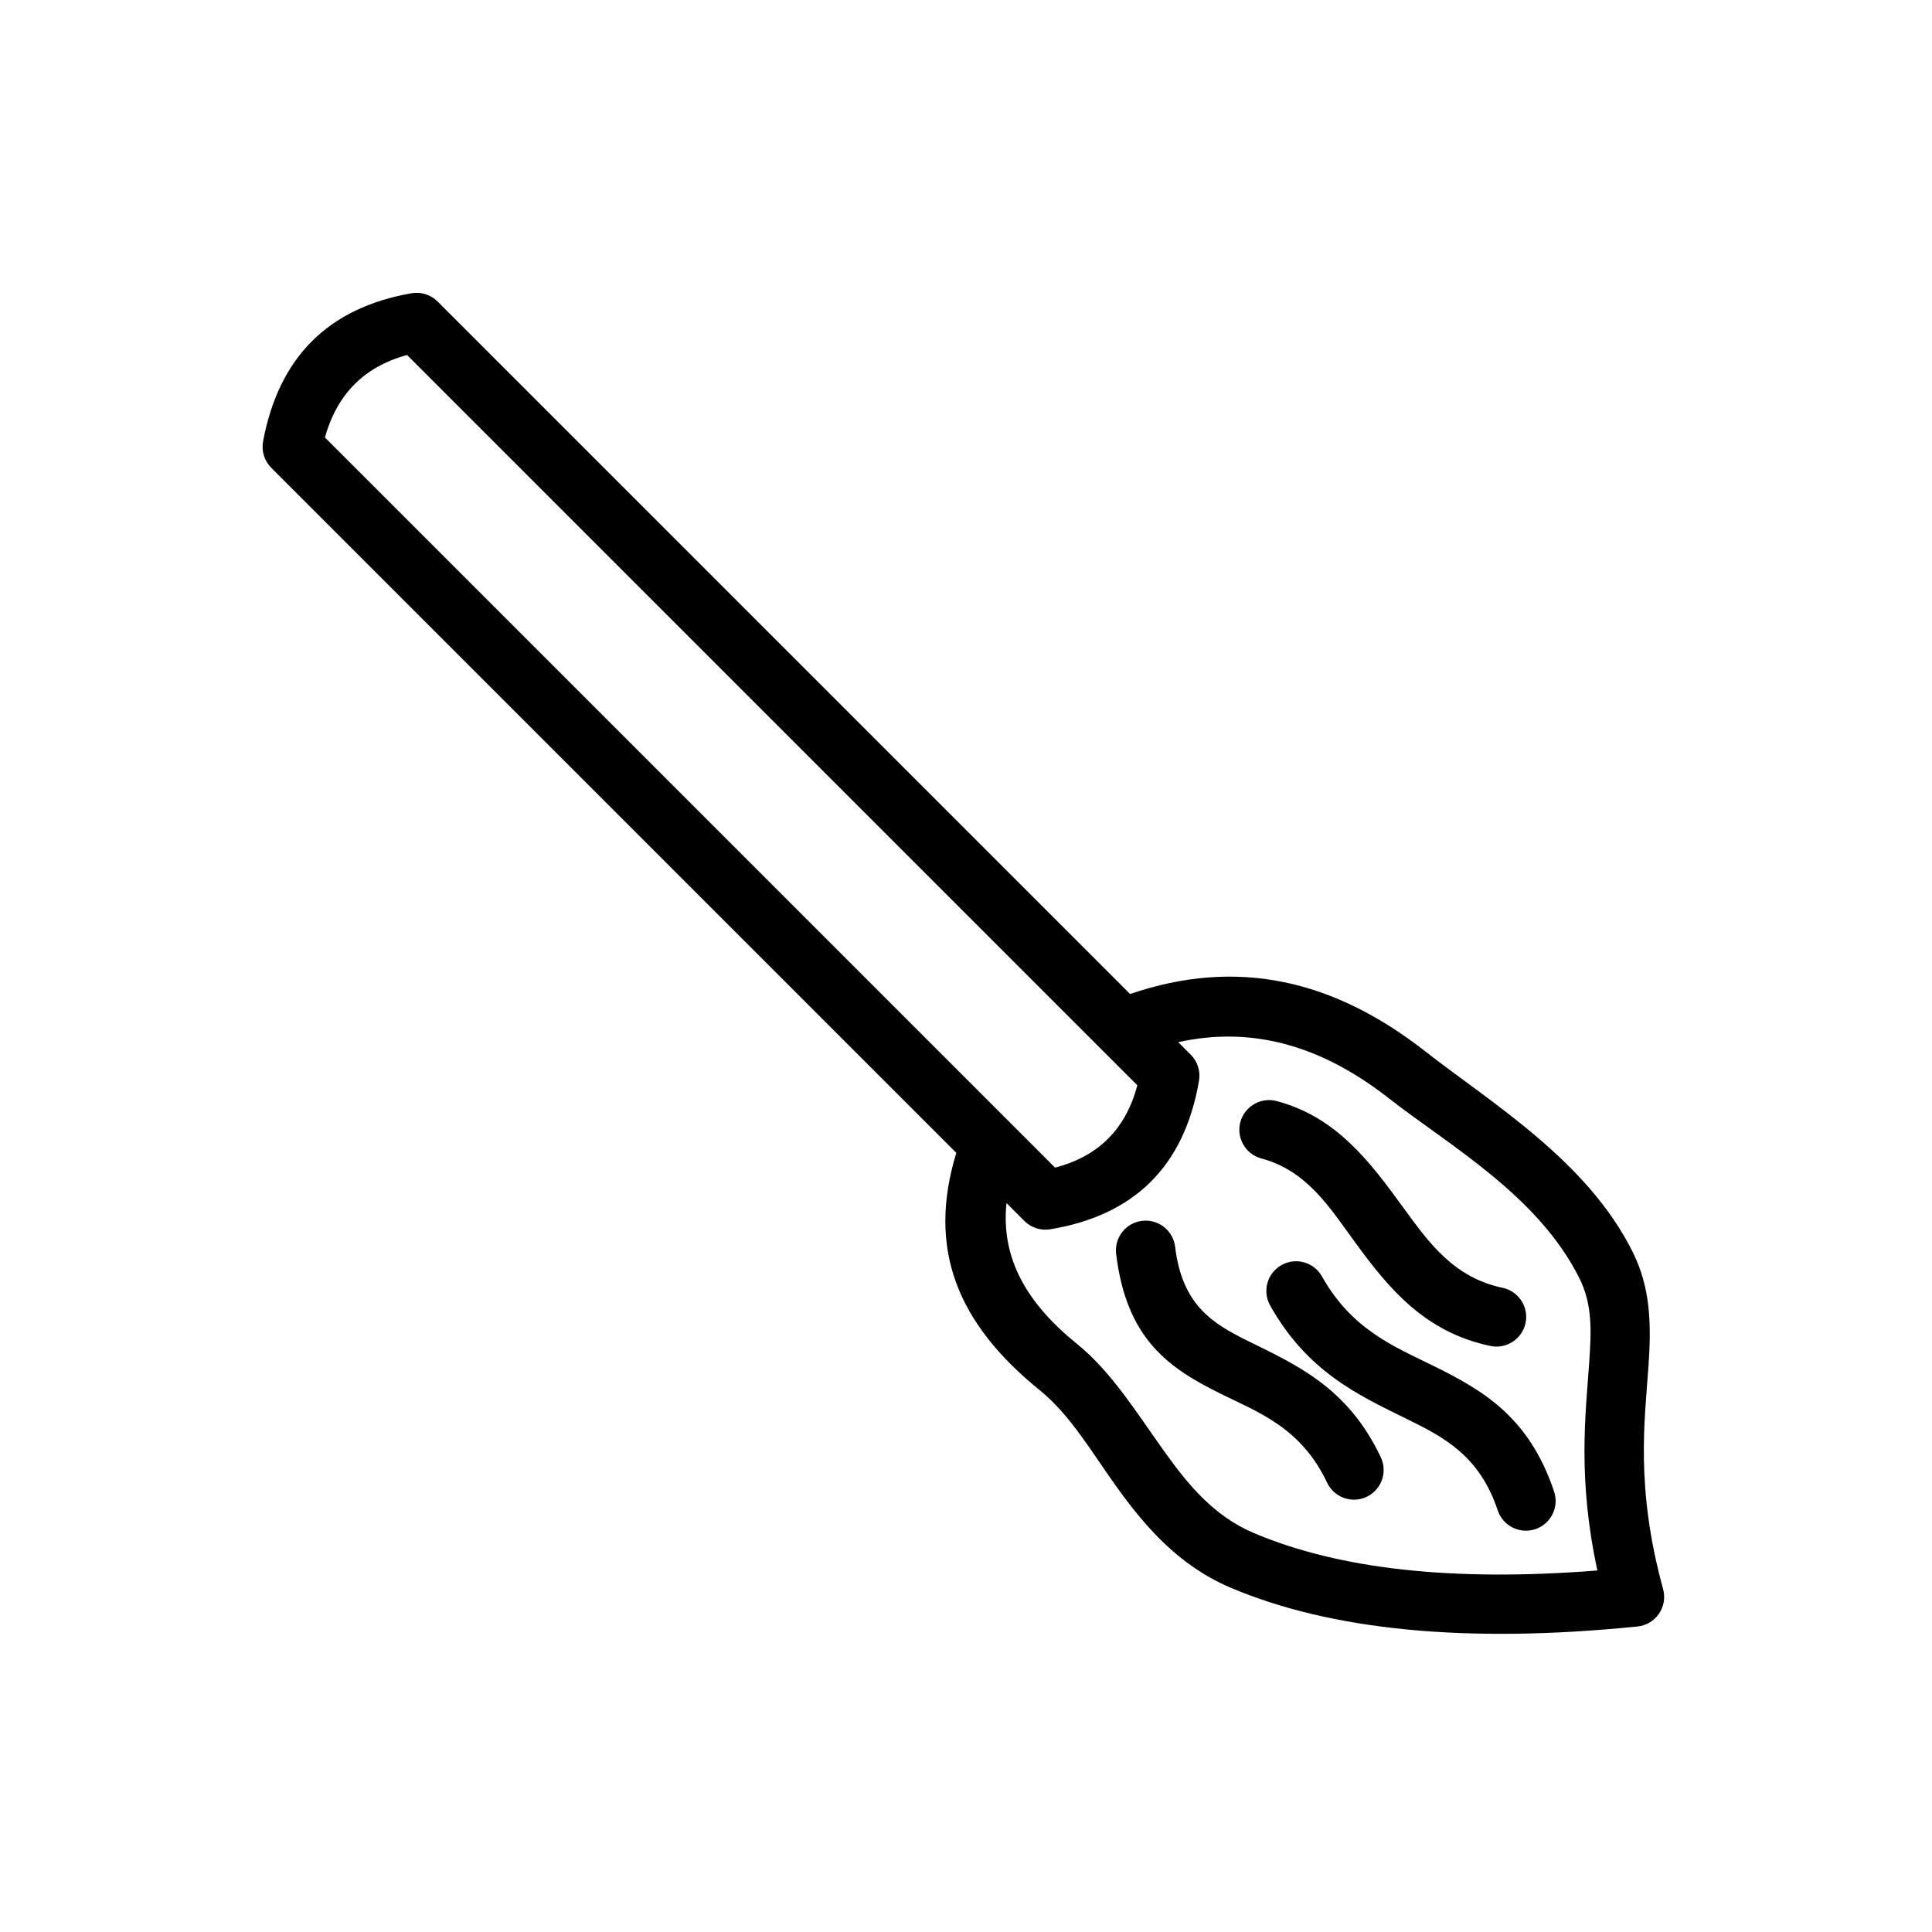
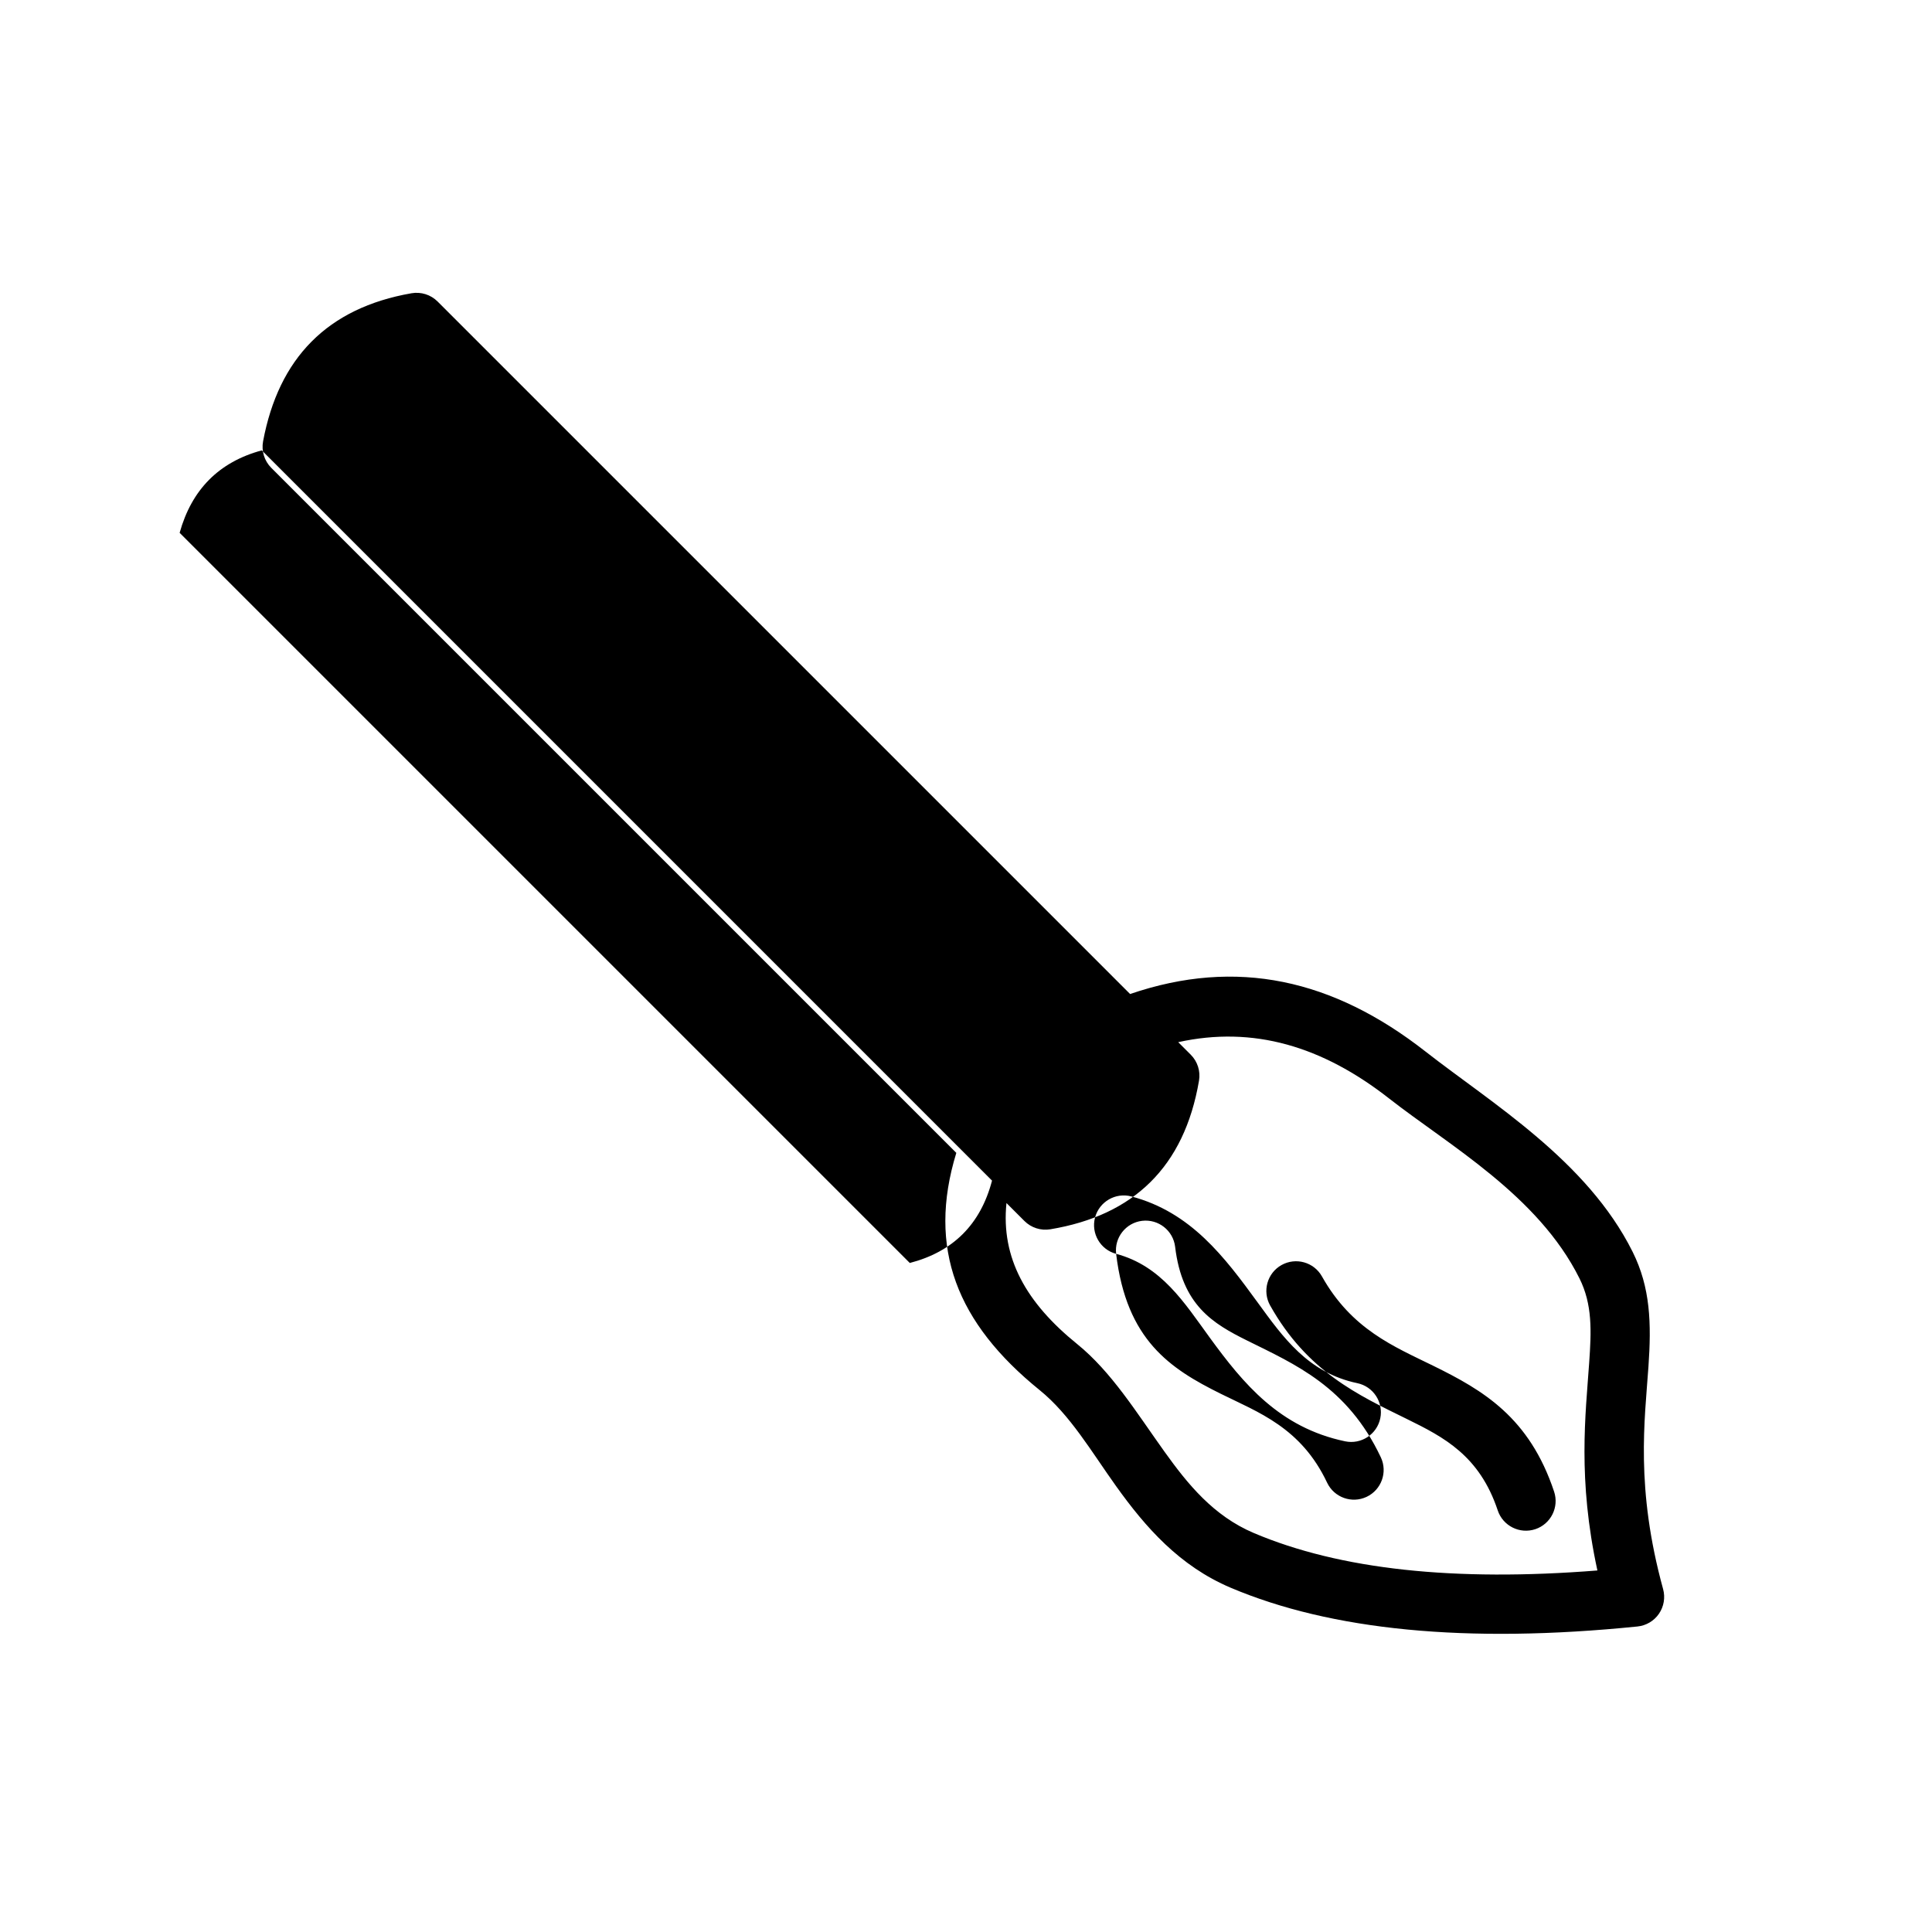
<svg xmlns="http://www.w3.org/2000/svg" fill="#000000" width="800px" height="800px" version="1.1" viewBox="144 144 512 512">
-   <path d="m397.44 449.53-181.55-181.55c-1.836-1.836-2.648-4.465-2.172-7.016 4.129-22.062 17.027-35.355 39.324-39.246 2.527-0.441 5.109 0.371 6.926 2.188l183.52 183.52c28.227-9.656 53.793-3.93 78.305 15.258 17.492 13.684 42.805 28.875 54.863 53.051 4.746 9.52 4.996 18.996 4.199 30.445-0.988 14.234-3.488 32.074 3.883 58.941 0.613 2.238 0.211 4.625-1.098 6.539-1.309 1.91-3.394 3.144-5.699 3.379-45.422 4.606-81.262 0.969-107.8-10.273-13.578-5.762-22.559-16.008-30.379-26.941-6.574-9.188-12.18-18.898-20.234-25.422-21.91-17.734-29.867-37.52-22.094-62.879zm13.285 13.289c-1.484 14.523 5.195 26.41 18.719 37.355 9.098 7.367 15.703 18.117 23.129 28.496 6.18 8.633 12.992 17.055 23.719 21.605 22.832 9.676 53.133 12.918 91.035 9.918-5.269-24.297-3.137-41.262-2.176-55.098 0.582-8.375 0.887-15.371-2.586-22.328-10.965-21.996-34.559-35.227-50.469-47.68-17.664-13.82-35.953-19.285-55.855-14.902l3.316 3.316c1.805 1.805 2.625 4.375 2.191 6.891-3.902 22.832-17.285 35.703-39.406 39.383-2.508 0.414-5.062-0.402-6.859-2.199zm69.879 27.152c9.836 17.535 23.359 23.758 36.223 30.074 9.84 4.832 19.246 9.711 24.09 24.227 1.375 4.121 5.84 6.348 9.961 4.977 4.121-1.379 6.348-5.84 4.973-9.961-6.559-19.668-18.75-26.824-32.086-33.371-10.312-5.07-21.547-9.586-29.43-23.648-2.125-3.789-6.926-5.141-10.719-3.016-3.789 2.125-5.137 6.926-3.012 10.719zm-40.816-13.688c2.734 22.879 14.297 30.422 27.723 37.082 9.875 4.898 21.262 8.91 28.184 23.555 1.855 3.926 6.555 5.613 10.48 3.754 3.93-1.859 5.609-6.555 3.754-10.48-8.859-18.75-22.781-24.66-35.418-30.93-9.09-4.508-17.242-9.367-19.09-24.848-0.516-4.316-4.438-7.398-8.75-6.883s-7.398 4.438-6.883 8.75zm38.504-25.27c12.031 3.195 18.086 12.973 24.809 22.199 8.891 12.195 18.473 23.836 35.875 27.484 4.25 0.887 8.426-1.844 9.316-6.094 0.887-4.254-1.844-8.434-6.094-9.32-13.062-2.734-19.695-12.188-26.371-21.344-8.836-12.125-17.684-23.945-33.492-28.141-4.199-1.117-8.512 1.391-9.633 5.586-1.113 4.199 1.391 8.512 5.59 9.629zm-226.41-212.93c-11.445 3.094-18.602 10.477-21.773 21.848l193.5 193.5c11.379-2.953 18.73-10.141 21.793-21.824z" fill-rule="evenodd" />
+   <path d="m397.44 449.53-181.55-181.55c-1.836-1.836-2.648-4.465-2.172-7.016 4.129-22.062 17.027-35.355 39.324-39.246 2.527-0.441 5.109 0.371 6.926 2.188l183.52 183.52c28.227-9.656 53.793-3.93 78.305 15.258 17.492 13.684 42.805 28.875 54.863 53.051 4.746 9.52 4.996 18.996 4.199 30.445-0.988 14.234-3.488 32.074 3.883 58.941 0.613 2.238 0.211 4.625-1.098 6.539-1.309 1.91-3.394 3.144-5.699 3.379-45.422 4.606-81.262 0.969-107.8-10.273-13.578-5.762-22.559-16.008-30.379-26.941-6.574-9.188-12.18-18.898-20.234-25.422-21.91-17.734-29.867-37.52-22.094-62.879zm13.285 13.289c-1.484 14.523 5.195 26.41 18.719 37.355 9.098 7.367 15.703 18.117 23.129 28.496 6.18 8.633 12.992 17.055 23.719 21.605 22.832 9.676 53.133 12.918 91.035 9.918-5.269-24.297-3.137-41.262-2.176-55.098 0.582-8.375 0.887-15.371-2.586-22.328-10.965-21.996-34.559-35.227-50.469-47.68-17.664-13.82-35.953-19.285-55.855-14.902l3.316 3.316c1.805 1.805 2.625 4.375 2.191 6.891-3.902 22.832-17.285 35.703-39.406 39.383-2.508 0.414-5.062-0.402-6.859-2.199zm69.879 27.152c9.836 17.535 23.359 23.758 36.223 30.074 9.84 4.832 19.246 9.711 24.09 24.227 1.375 4.121 5.84 6.348 9.961 4.977 4.121-1.379 6.348-5.84 4.973-9.961-6.559-19.668-18.75-26.824-32.086-33.371-10.312-5.07-21.547-9.586-29.43-23.648-2.125-3.789-6.926-5.141-10.719-3.016-3.789 2.125-5.137 6.926-3.012 10.719zm-40.816-13.688c2.734 22.879 14.297 30.422 27.723 37.082 9.875 4.898 21.262 8.91 28.184 23.555 1.855 3.926 6.555 5.613 10.48 3.754 3.93-1.859 5.609-6.555 3.754-10.48-8.859-18.75-22.781-24.66-35.418-30.93-9.09-4.508-17.242-9.367-19.09-24.848-0.516-4.316-4.438-7.398-8.75-6.883s-7.398 4.438-6.883 8.75zc12.031 3.195 18.086 12.973 24.809 22.199 8.891 12.195 18.473 23.836 35.875 27.484 4.25 0.887 8.426-1.844 9.316-6.094 0.887-4.254-1.844-8.434-6.094-9.32-13.062-2.734-19.695-12.188-26.371-21.344-8.836-12.125-17.684-23.945-33.492-28.141-4.199-1.117-8.512 1.391-9.633 5.586-1.113 4.199 1.391 8.512 5.59 9.629zm-226.41-212.93c-11.445 3.094-18.602 10.477-21.773 21.848l193.5 193.5c11.379-2.953 18.73-10.141 21.793-21.824z" fill-rule="evenodd" />
</svg>